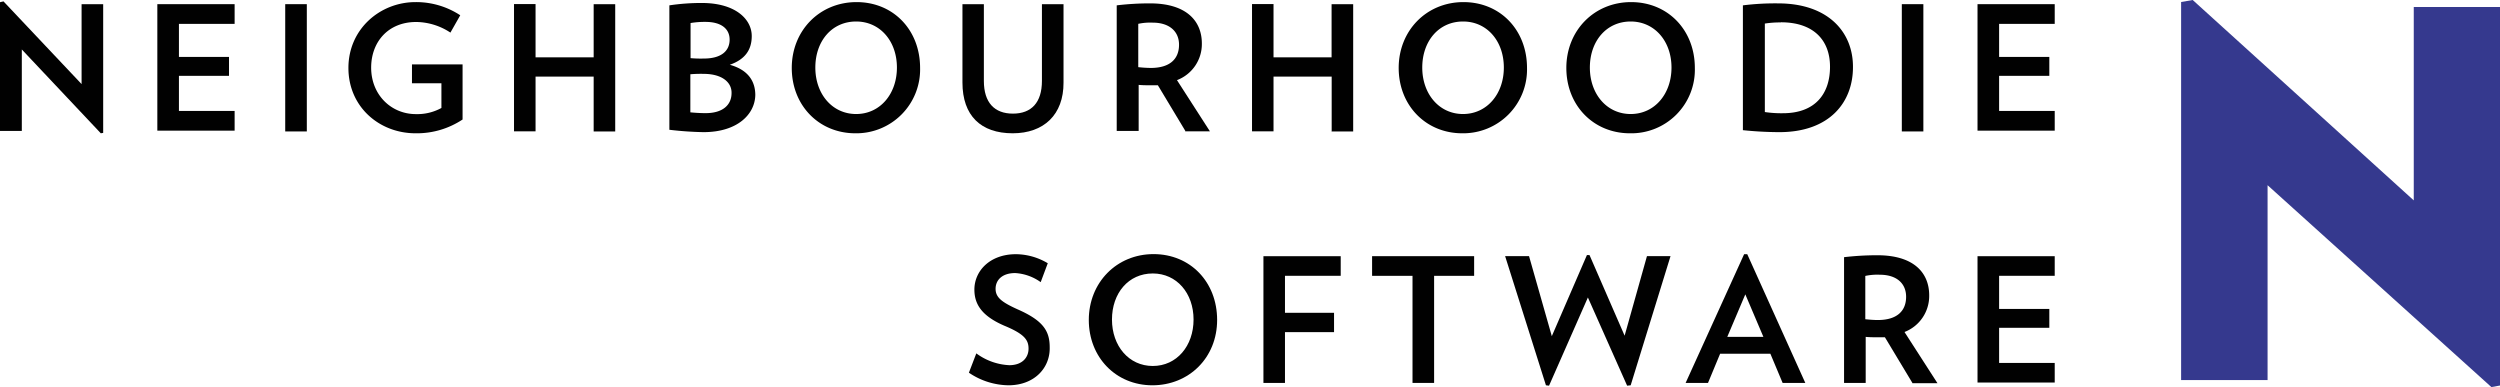
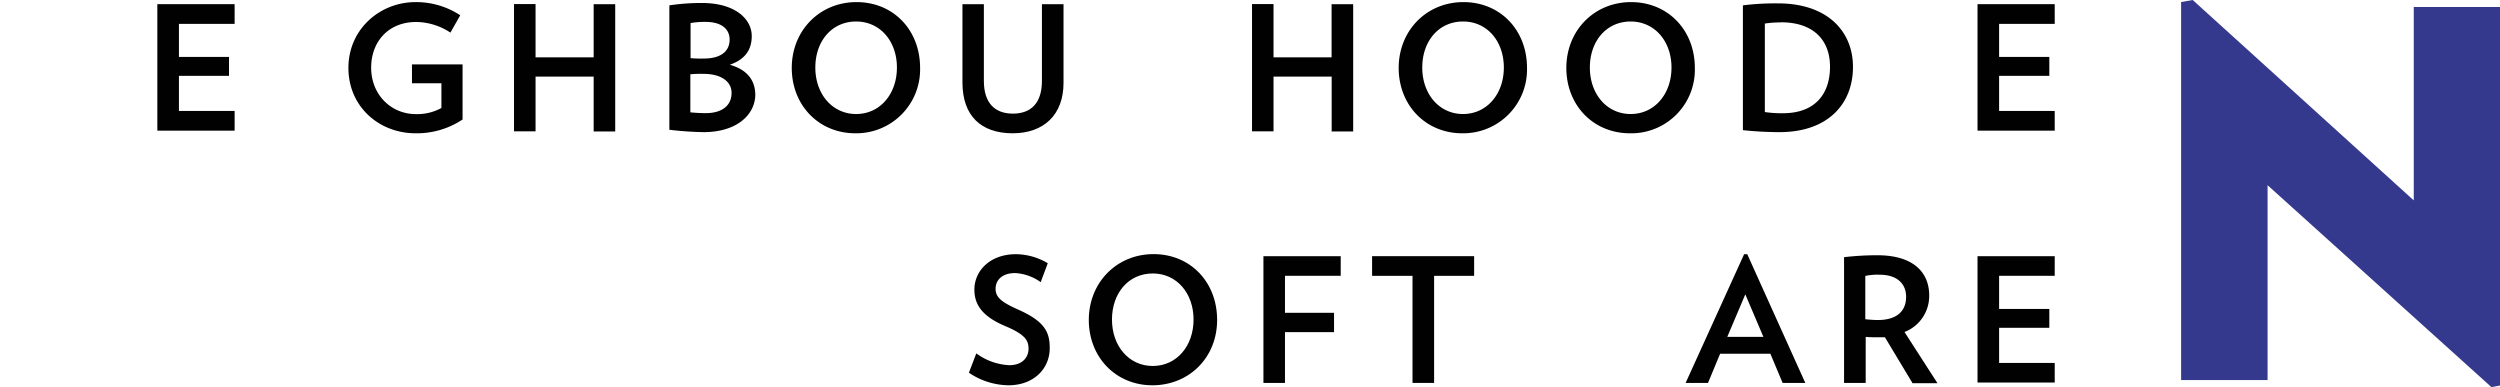
<svg xmlns="http://www.w3.org/2000/svg" id="Ebene_1" data-name="Ebene 1" viewBox="0 0 569.64 88.19">
-   <path d="M35.79,39.77l-18-19.1V39.24H12.82V9.9l.8-.18L31.41,28.56V10.35h4.92V39.68Z" transform="translate(-12.82 -9.4)" style="fill:#010101" />
  <path d="M48.67,39.24V10.35H66.28v4.49H53.59v7.53H65v4.31H53.59v8H66.28v4.49H48.67Z" transform="translate(-12.82 -9.4)" style="fill:#010101" />
-   <path d="M77.81,39.24V10.35h4.92v29H77.81Z" transform="translate(-12.82 -9.4)" style="fill:#010101" />
  <path d="M118.22,24V36.63a18.84,18.84,0,0,1-10.72,3.14c-8.23,0-15.29-6-15.29-14.89s7.24-15,15.29-15a18.27,18.27,0,0,1,10.19,3l-2.24,3.95a14.38,14.38,0,0,0-7.78-2.42c-6.52,0-10.28,4.66-10.28,10.4,0,6.19,4.56,10.59,10.19,10.59A11.37,11.37,0,0,0,113.4,34V28.38h-6.71V24.07h11.53V24Z" transform="translate(-12.82 -9.4)" style="fill:#010101" />
  <path d="M148.09,39.24V26.86H134.85V39.33h-4.91v-29h4.91V22.46h13.24V10.35H153v29h-4.91Z" transform="translate(-12.82 -9.4)" style="fill:#010101" />
  <path d="M173.12,39.51a76.89,76.89,0,0,1-7.78-.54V10.62a48.86,48.86,0,0,1,7.42-.54c7.6,0,11.35,3.68,11.35,7.53,0,3.05-1.43,5.3-5,6.55,4.2,1.17,5.81,3.77,5.81,6.91C184.83,35.47,180.81,39.51,173.12,39.51Zm.45-25.12a19.27,19.27,0,0,0-3.4.26v8a26.8,26.8,0,0,0,3,.09c4.2,0,5.9-1.89,5.9-4.31S177.23,14.39,173.57,14.39Zm-.45,11.84a28.45,28.45,0,0,0-3,.09V35c1,.09,2.14.18,3.48.18,3.94,0,5.91-1.89,5.91-4.58C179.56,28.2,177.41,26.23,173.12,26.23Z" transform="translate(-12.82 -9.4)" style="fill:#010101" />
  <path d="M207.72,39.77c-8.32,0-14.49-6.37-14.49-14.89s6.35-15,14.76-15,14.48,6.37,14.48,15A14.54,14.54,0,0,1,207.72,39.77Zm.18-25.47c-5.55,0-9.3,4.48-9.3,10.49s3.84,10.59,9.3,10.59,9.29-4.58,9.29-10.59S213.35,14.3,207.9,14.3Z" transform="translate(-12.82 -9.4)" style="fill:#010101" />
  <path d="M243.57,39.77c-7.24,0-11.45-4-11.45-11.57V10.35H237V27.84c0,4.94,2.42,7.45,6.62,7.45s6.61-2.51,6.61-7.45V10.35h4.92V28.2C255.19,35.56,250.63,39.77,243.57,39.77Z" transform="translate(-12.82 -9.4)" style="fill:#010101" />
-   <path d="M282.91,39.24l-6.26-10.41h-1.52c-1,0-2,0-2.86-.09v10.5h-5V10.62a62.94,62.94,0,0,1,7.6-.45c8.22,0,11.8,3.95,11.8,9.15A8.79,8.79,0,0,1,281,27.66l7.51,11.67h-5.63v-.09Zm-7.42-24.68a13,13,0,0,0-3.31.27V24.7a28.48,28.48,0,0,0,2.86.18c4.29,0,6.43-2,6.43-5.29C281.48,16.54,279.24,14.56,275.49,14.56Z" transform="translate(-12.82 -9.4)" style="fill:#010101" />
  <path d="M316.25,39.24V26.86H303V39.33H298.1v-29H303V22.46h13.23V10.35h4.92v29h-4.92v-.09Z" transform="translate(-12.82 -9.4)" style="fill:#010101" />
  <path d="M346,39.77c-8.31,0-14.48-6.37-14.48-14.89s6.35-15,14.75-15,14.49,6.37,14.49,15A14.54,14.54,0,0,1,346,39.77Zm.18-25.47c-5.54,0-9.29,4.48-9.29,10.49s3.84,10.59,9.29,10.59,9.3-4.58,9.3-10.59S351.66,14.3,346.2,14.3Z" transform="translate(-12.82 -9.4)" style="fill:#010101" />
  <path d="M384.2,39.77c-8.32,0-14.48-6.37-14.48-14.89s6.34-15,14.75-15S399,16.27,399,24.88A14.48,14.48,0,0,1,384.2,39.77Zm.18-25.47c-5.54,0-9.3,4.48-9.3,10.49s3.84,10.59,9.3,10.59,9.3-4.58,9.3-10.59S389.83,14.3,384.38,14.3Z" transform="translate(-12.82 -9.4)" style="fill:#010101" />
  <path d="M418.26,39.51a82.68,82.68,0,0,1-8.31-.45V10.62a59.37,59.37,0,0,1,8-.45c11.45,0,17.08,6.55,17.08,14.44C435.07,32.69,429.71,39.51,418.26,39.51Zm.36-25a22.35,22.35,0,0,0-3.67.26V34.93a25.54,25.54,0,0,0,4.12.27c7.42,0,10.73-4.49,10.73-10.59S426,14.48,418.62,14.48Z" transform="translate(-12.82 -9.4)" style="fill:#010101" />
-   <path d="M446.16,39.24V10.35h4.91v29h-4.91Z" transform="translate(-12.82 -9.4)" style="fill:#010101" />
  <path d="M463.41,39.24V10.35H481v4.49H468.33v7.53h11.44v4.31H468.33v8H481v4.49H463.41Z" transform="translate(-12.82 -9.4)" style="fill:#010101" />
  <path d="M242.59,97.19a16.39,16.39,0,0,1-9-2.87l1.69-4.4a13.68,13.68,0,0,0,7.51,2.69c3,0,4.39-1.79,4.39-3.76s-.9-3.32-5.46-5.21c-5-2.15-6.88-4.75-6.88-8.25,0-4.22,3.49-8.07,9.48-8.07a14.36,14.36,0,0,1,7.24,2.06l-1.61,4.31a11.1,11.1,0,0,0-5.81-2.07c-3,0-4.47,1.62-4.47,3.59s1.43,3.05,5,4.67c5.72,2.51,7.33,4.84,7.33,8.61C252.15,93.15,248.58,97.19,242.59,97.19Z" transform="translate(-12.82 -9.4)" style="fill:#010101" />
  <path d="M275.4,97.19c-8.32,0-14.49-6.37-14.49-14.89s6.35-15,14.75-15,14.49,6.37,14.49,15S283.71,97.19,275.4,97.19Zm.09-25.48c-5.55,0-9.3,4.49-9.3,10.5s3.84,10.58,9.3,10.58,9.29-4.57,9.29-10.58S280.94,71.71,275.49,71.71Z" transform="translate(-12.82 -9.4)" style="fill:#010101" />
  <path d="M305.61,72.25v8.43h11.18v4.4H305.61V96.65H300.7V67.77h17.61v4.48Z" transform="translate(-12.82 -9.4)" style="fill:#010101" />
  <path d="M339.59,72.25v24.4h-4.92V72.25h-9.21V67.77h23.25v4.48Z" transform="translate(-12.82 -9.4)" style="fill:#010101" />
-   <path d="M384.38,97.19l-.81.09-8.94-20.1-8.85,20.1-.71-.09-9.3-29.43h5.45L366.41,86l8-18.48H375L383,85.89l5.09-18.13h5.37Z" transform="translate(-12.82 -9.4)" style="fill:#010101" />
  <path d="M419,96.65,416.21,90H404.76L402,96.65h-5.1l13.33-29.33h.71l13.23,29.33Zm-8.5-20.18-4.11,9.69h8.23Z" transform="translate(-12.82 -9.4)" style="fill:#010101" />
  <path d="M448.57,96.65l-6.26-10.4h-1.52c-1,0-2,0-2.86-.09V96.65H433V68a65.22,65.22,0,0,1,7.6-.44c8.23,0,11.8,3.94,11.8,9.15a8.8,8.8,0,0,1-5.63,8.34l7.51,11.66h-5.72v-.09ZM441.15,72a13,13,0,0,0-3.31.27v9.87c.89.09,1.88.18,2.86.18,4.29,0,6.44-2,6.44-5.3C447.14,74,445,72,441.15,72Z" transform="translate(-12.82 -9.4)" style="fill:#010101" />
  <path d="M463.41,96.65V67.77H481v4.48H468.33v7.54h11.44v4.3H468.33v8H481v4.48H463.41Z" transform="translate(-12.82 -9.4)" style="fill:#010101" />
  <path d="M580.5,97.6l-51-46V96H509.8V9.86l2.64-.46,50.37,45.66V11h19.65V97.24Z" transform="translate(-12.82 -9.4)" style="fill:#35398e" />
</svg>